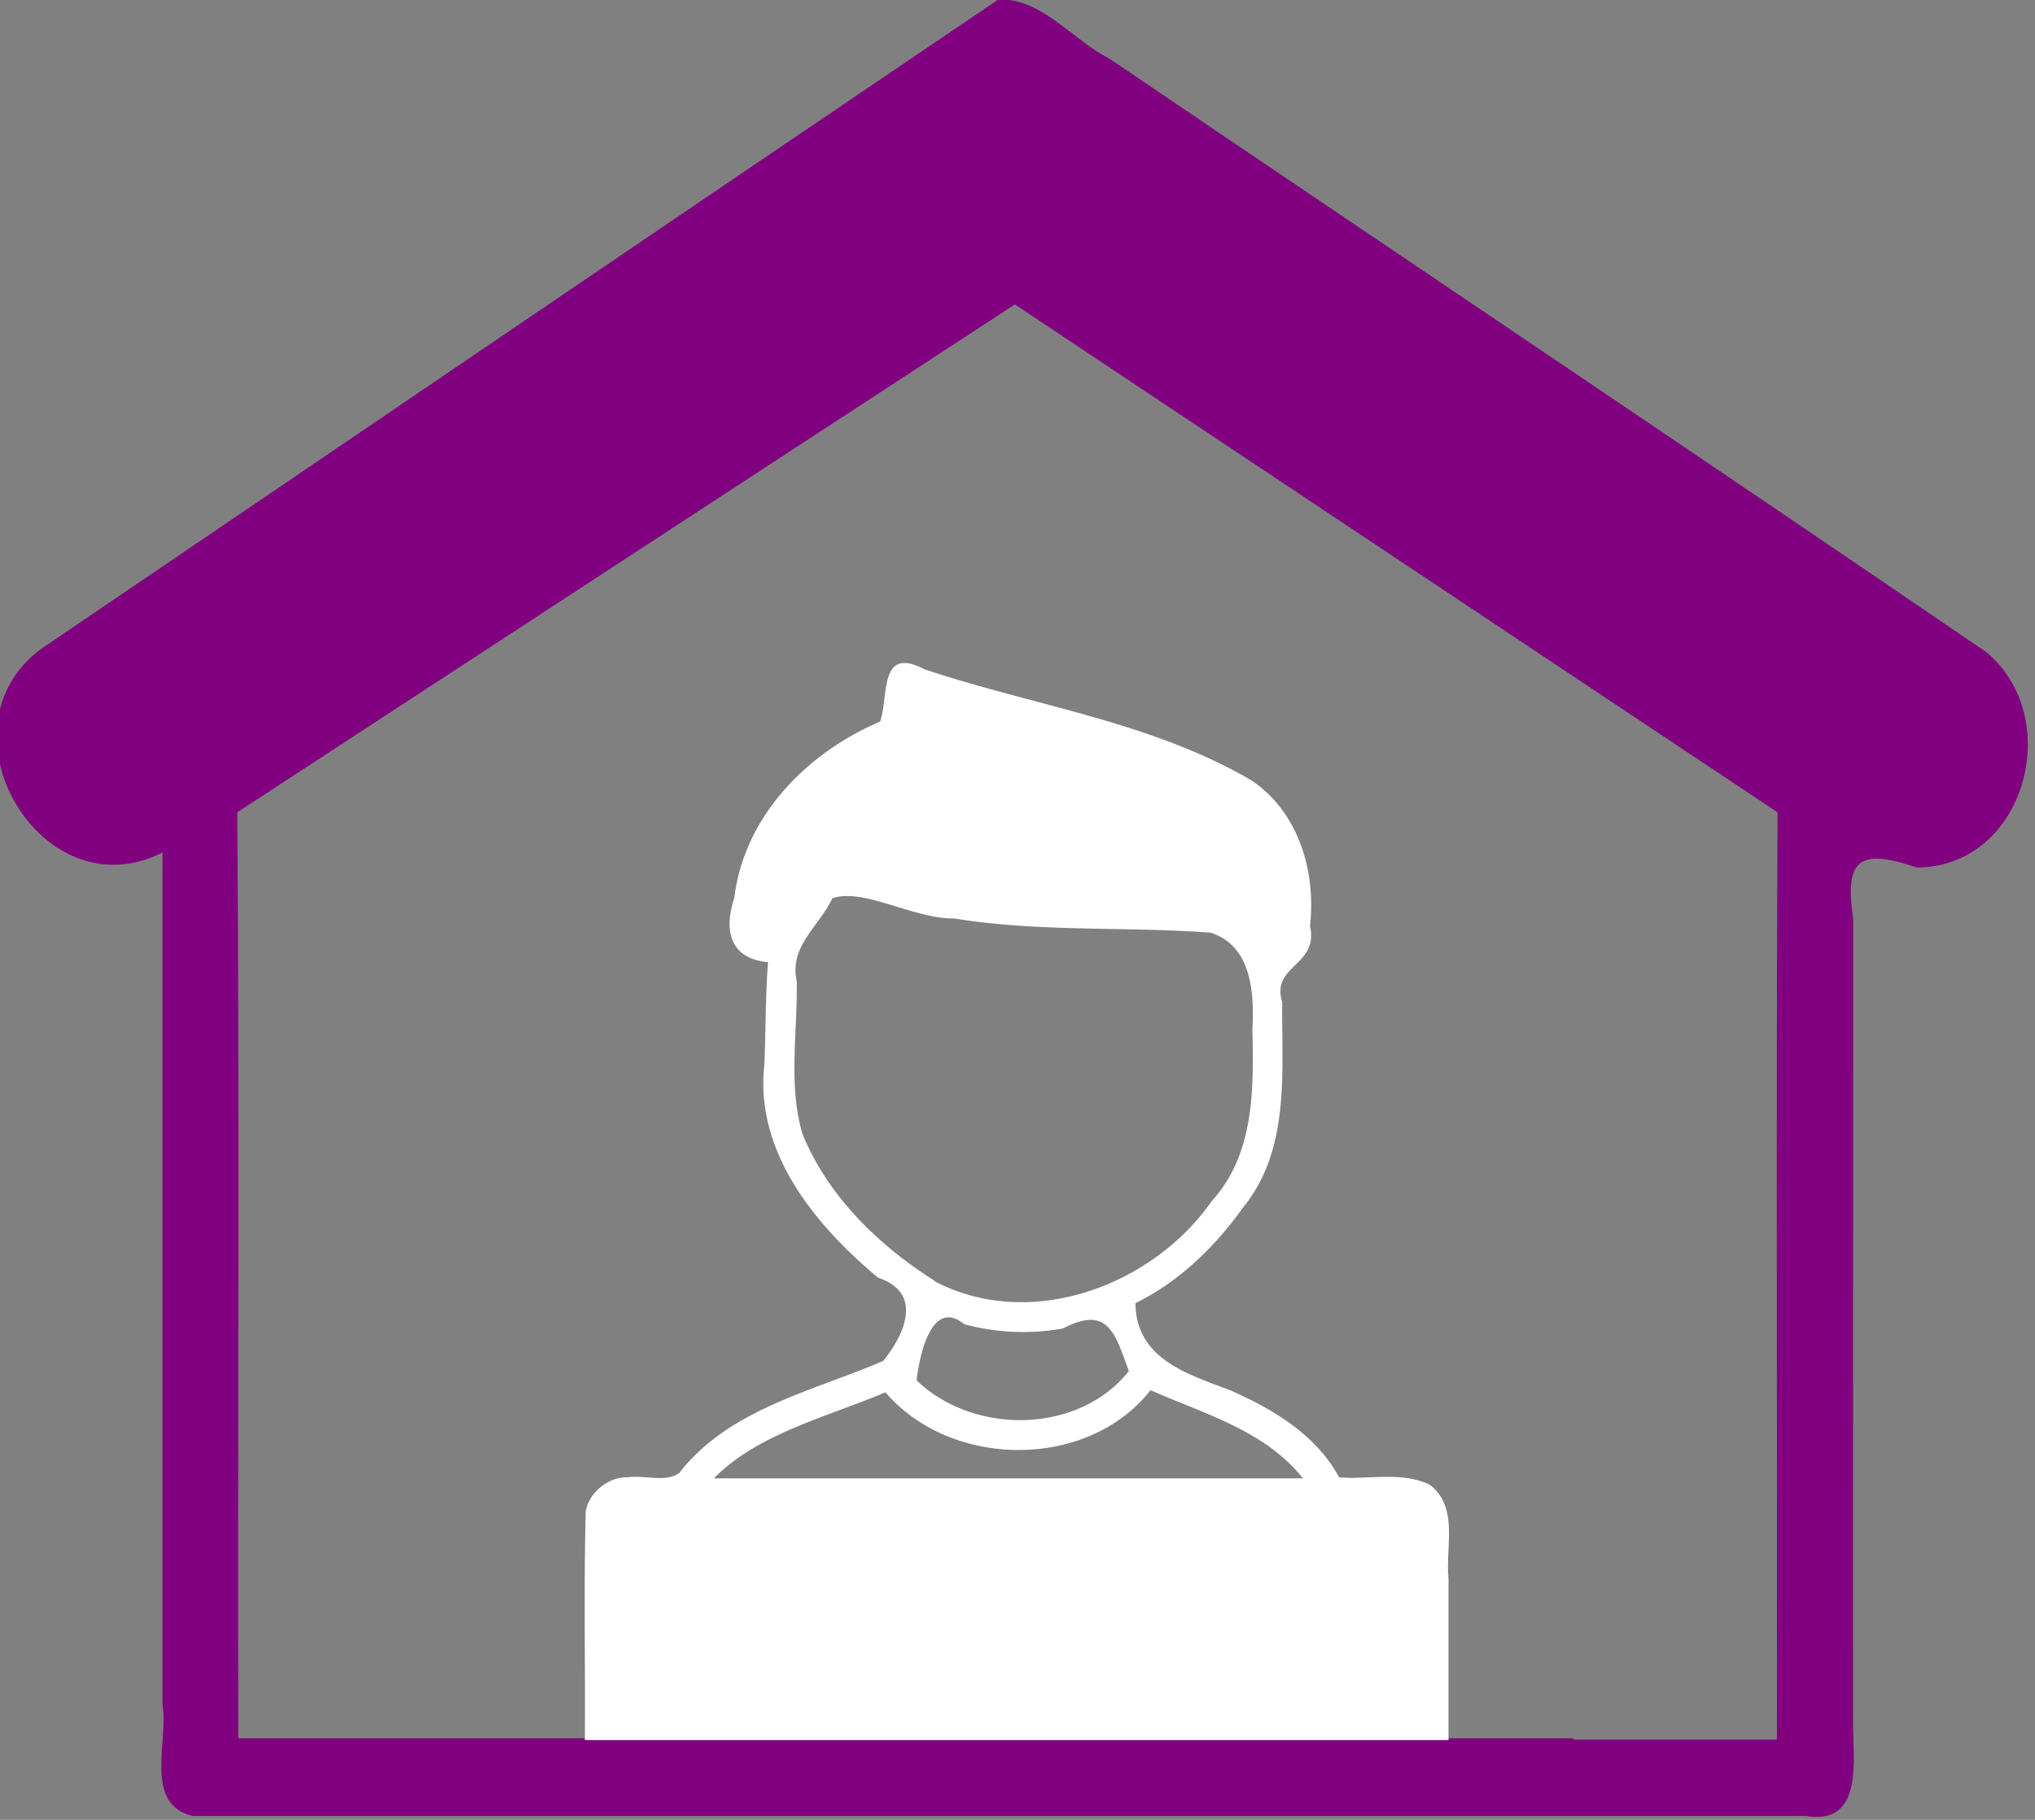
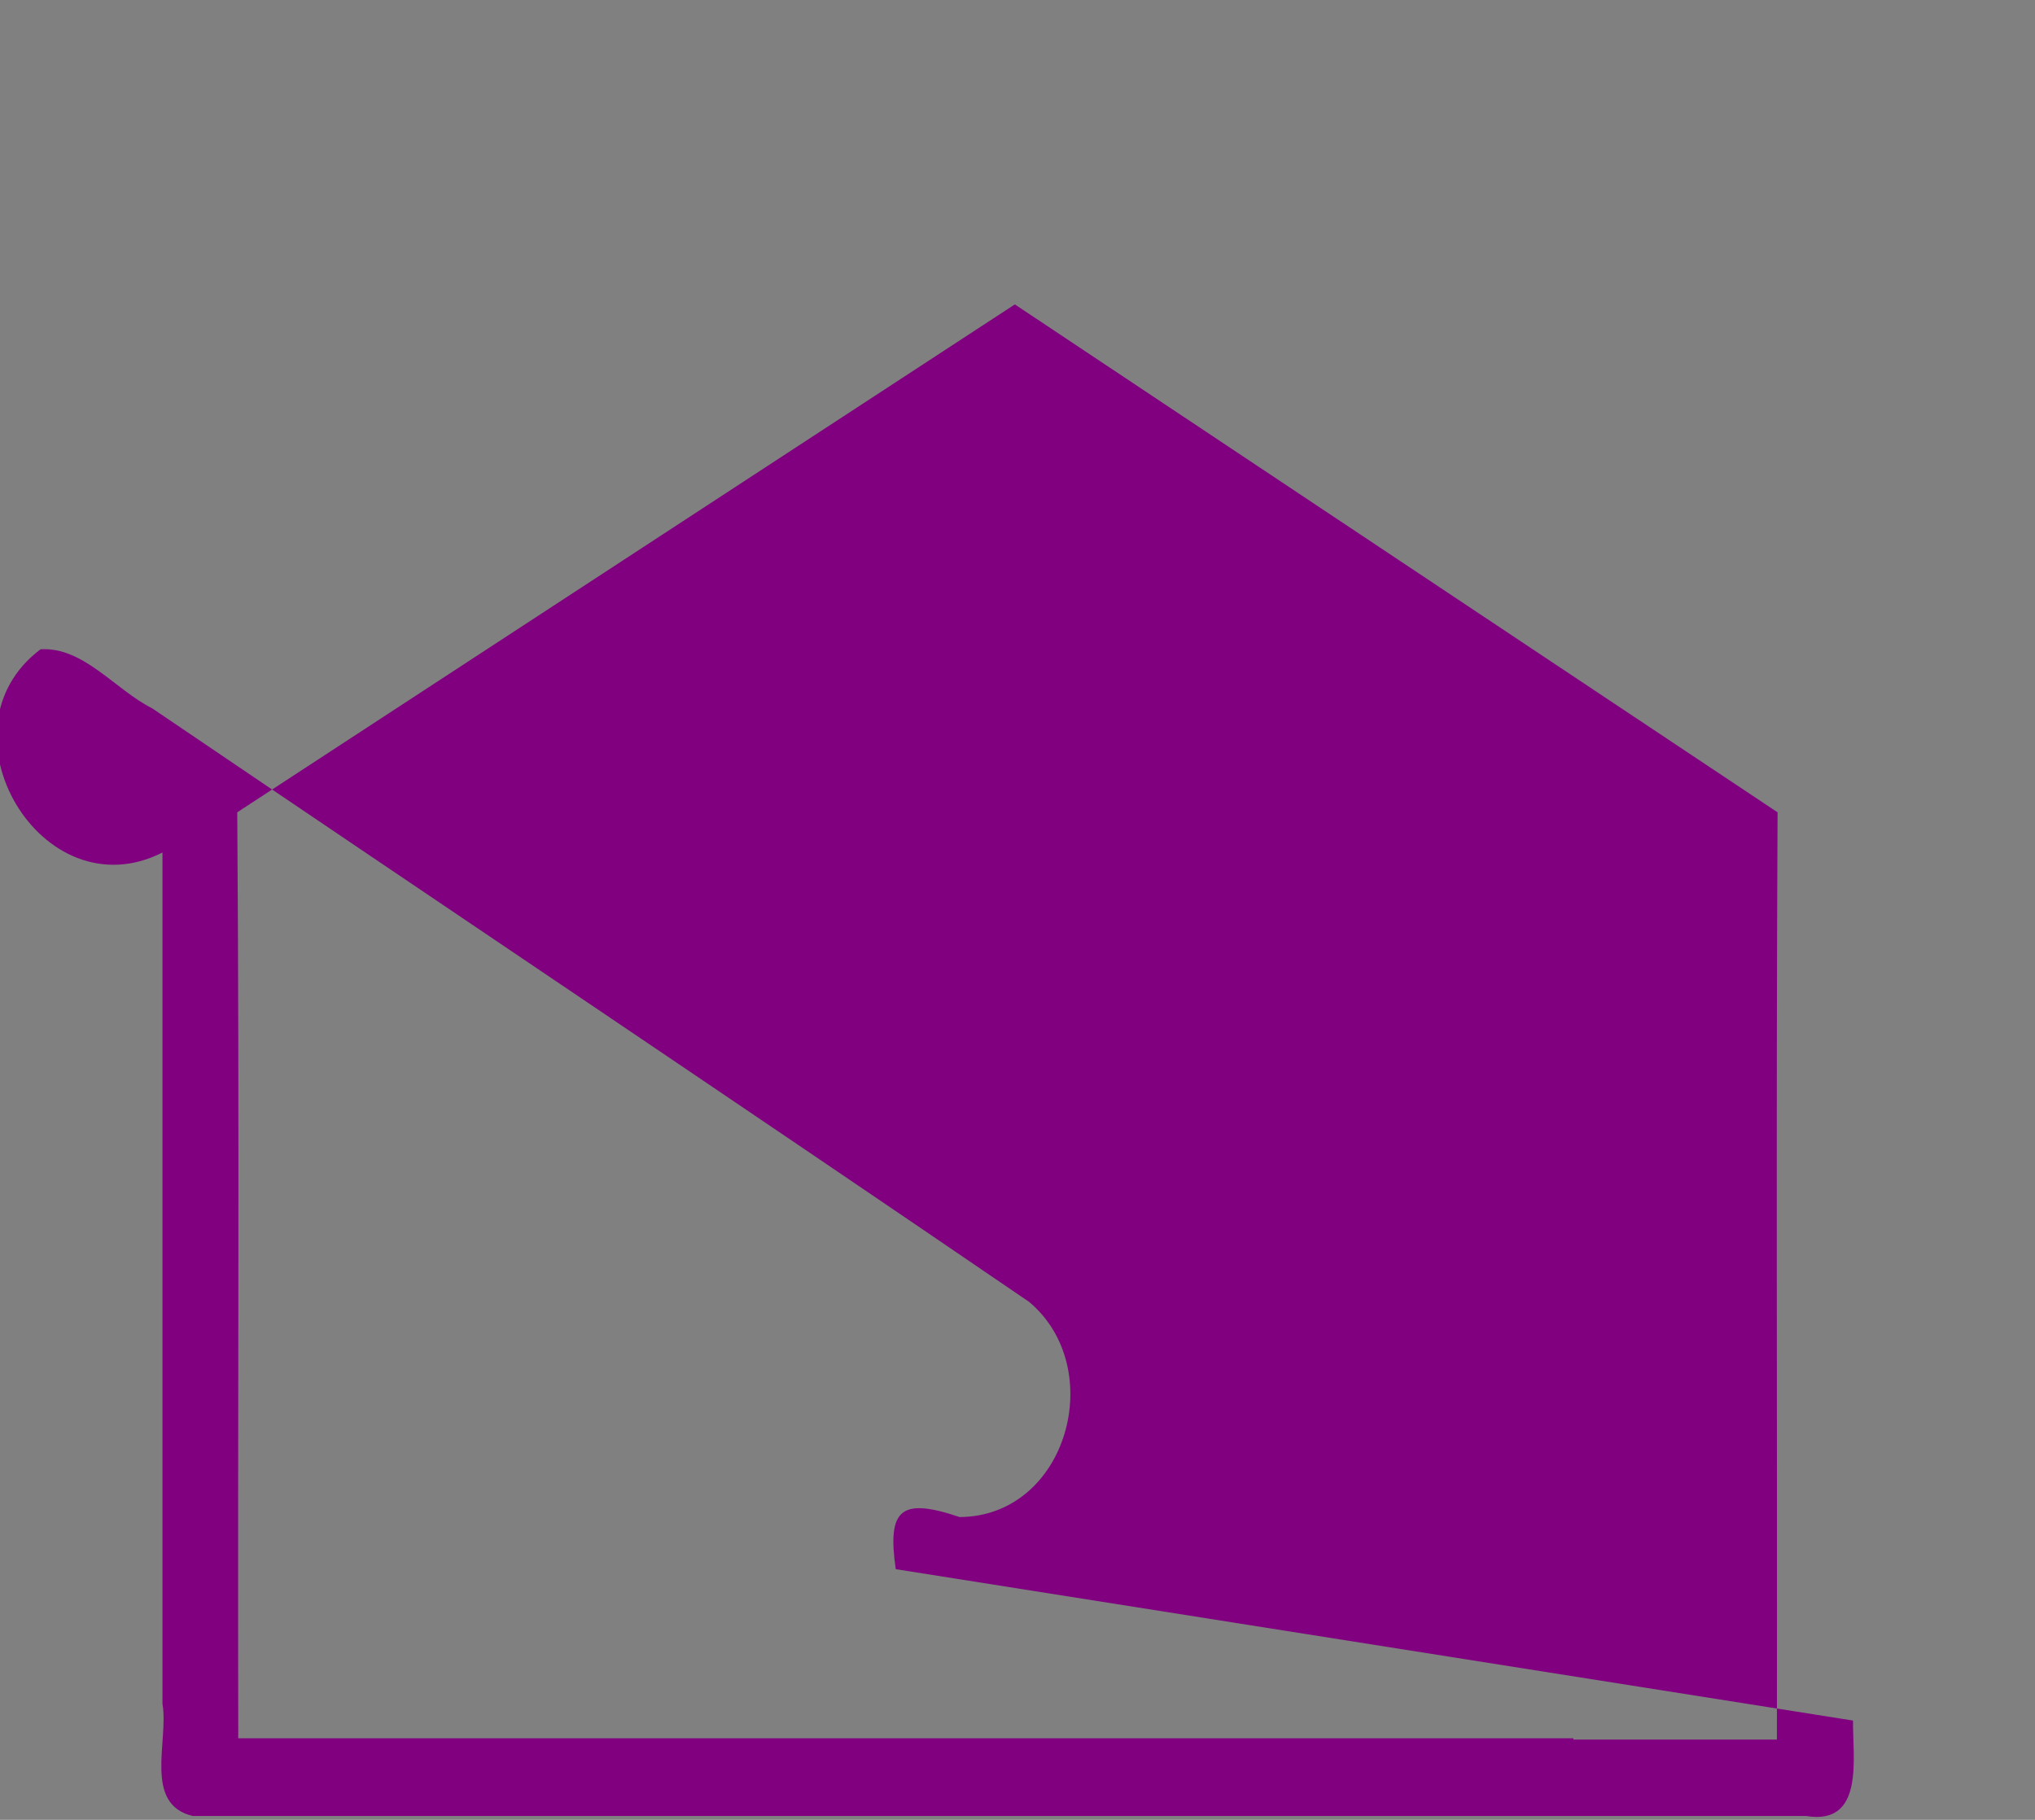
<svg xmlns="http://www.w3.org/2000/svg" xml:space="preserve" viewBox="0 0 123 110">
  <rect x="0" y="0" width="123" height="110" fill="#808080" stroke="none" />
-   <path fill="purple" d="M112 104c-.027 2.248.717 6.35-2.83 5.77H11.66c-3.02-.71-1.45-4.521-1.84-6.786V51.53c-7.312 3.704-13.842-7.42-7.367-12.285C21.746 26.162 41.013 13.04 60.323-.017c2.607-.15 4.494 2.438 6.745 3.57 17.658 11.97 35.387 23.851 53.002 35.877 4.788 4.008 2.302 12.973-4.2 13.007-3.617-1.226-4.367-.419-3.86 3.15L112 104Zm-16.9 1.15h12.3c.027-18.683-.053-37.371.04-56.05l-46.1-30.7-47 30.7c.14 18.649.02 37.315.06 55.97h80.7z" style="clip-rule:evenodd;fill-rule:evenodd" />
-   <path fill="#fff" fill-rule="evenodd" d="M37.9 89.3c1.02-.16 2.39.337 3.17-.279 2.994-3.857 8.047-4.921 12.32-6.761 1.367-1.718 2.373-4.126-.32-5.03-3.792-3.168-7.468-7.605-6.87-12.883.087-2.061.063-4.133.22-6.187-2.226-.207-2.723-1.804-2.035-3.9.594-4.914 4.403-8.775 8.81-10.641.533-1.494-.095-4.623 2.665-3.169 6.607 2.216 13.75 3.17 19.824 6.747 2.823 1.938 3.863 5.492 3.496 8.773.543 2.446-2.378 2.342-1.68 4.604-.042 4.242.509 8.893-2.384 12.438-1.696 2.37-3.85 4.466-6.486 5.758.033 3.36 3.098 4.268 5.71 5.261 2.595 1.135 5.215 2.697 6.6 5.269 1.82.144 3.782-.368 5.47.442 1.773 1.344.949 3.738 1.14 5.64v9.798h-52.2c.034-4.605-.069-9.218.053-13.819.2-1.18 1.418-2.1 2.497-2.061Zm20.38-9.26c-2.093-1.706-2.771 2.35-2.876 3.397 3.44 3.316 9.775 3.267 12.826-.557-.851-2.379-1.301-3.97-3.979-2.582a13.52 13.52 0 0 1-5.971-.258Zm-1.82-2.61c5.79 3.062 13.191.316 16.79-4.84 2.587-2.846 2.523-6.776 2.45-10.369.112-2.191-.035-5.053-2.533-5.846-5.146-.38-10.375-.019-15.502-.859-2.42.04-5.491-1.87-7.351-1.22-.827 1.729-2.617 2.903-2.16 4.995.067 3.077-.53 6.241.346 9.24 1.53 3.768 4.62 6.77 8.01 8.899ZM43.15 89.36h35.6c-2.278-2.887-5.981-3.904-9.21-5.33-3.8 4.846-12.074 4.751-16.02.13-3.513 1.482-7.723 2.496-10.37 5.2z" clip-rule="evenodd" />
+   <path fill="purple" d="M112 104c-.027 2.248.717 6.35-2.83 5.77H11.66c-3.02-.71-1.45-4.521-1.84-6.786V51.53c-7.312 3.704-13.842-7.42-7.367-12.285c2.607-.15 4.494 2.438 6.745 3.57 17.658 11.97 35.387 23.851 53.002 35.877 4.788 4.008 2.302 12.973-4.2 13.007-3.617-1.226-4.367-.419-3.86 3.15L112 104Zm-16.9 1.15h12.3c.027-18.683-.053-37.371.04-56.05l-46.1-30.7-47 30.7c.14 18.649.02 37.315.06 55.97h80.7z" style="clip-rule:evenodd;fill-rule:evenodd" />
</svg>